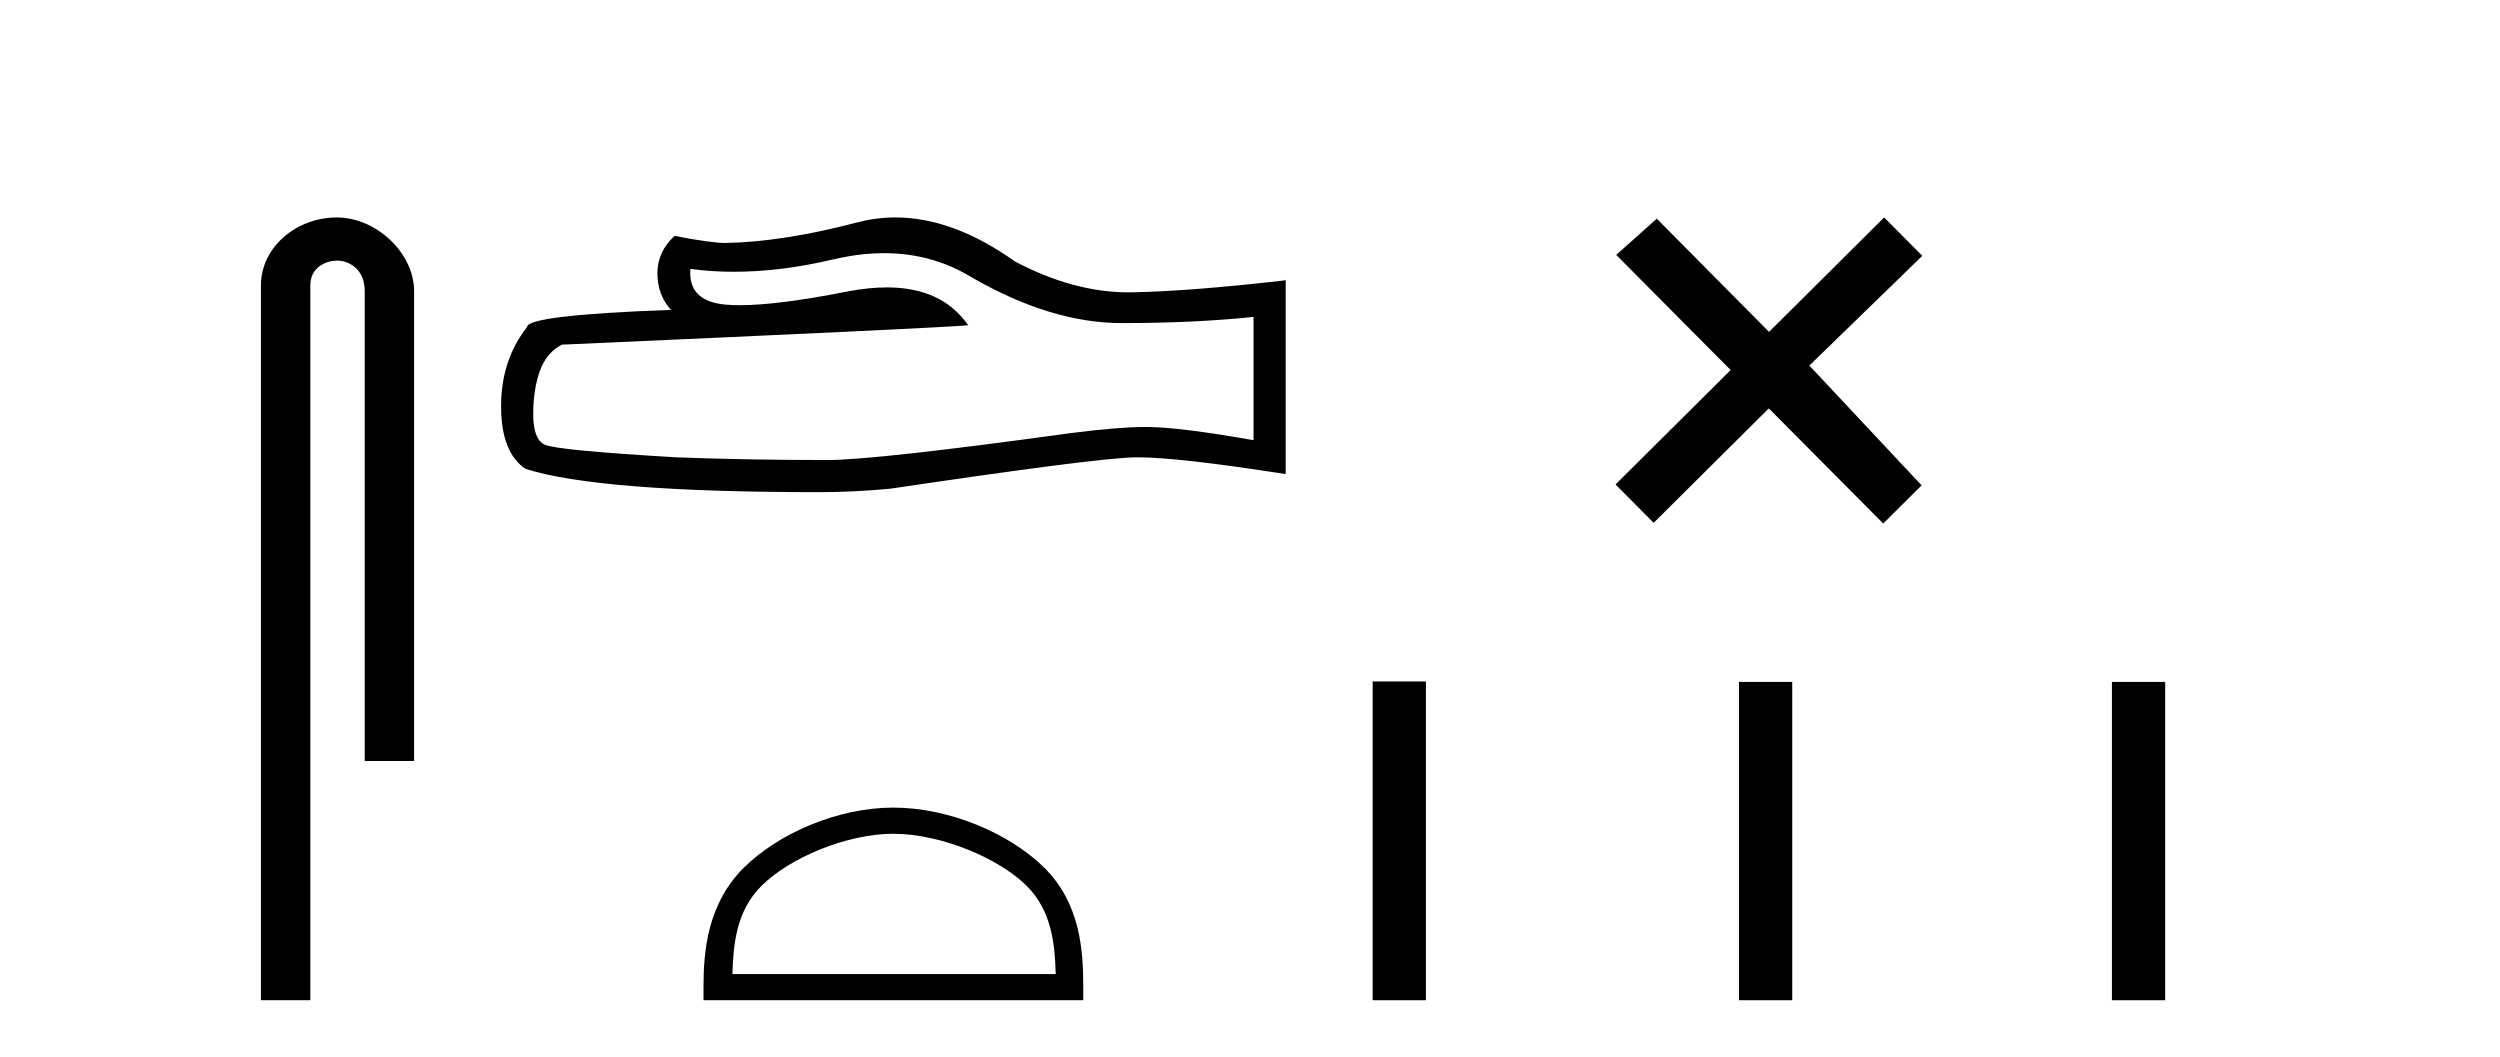
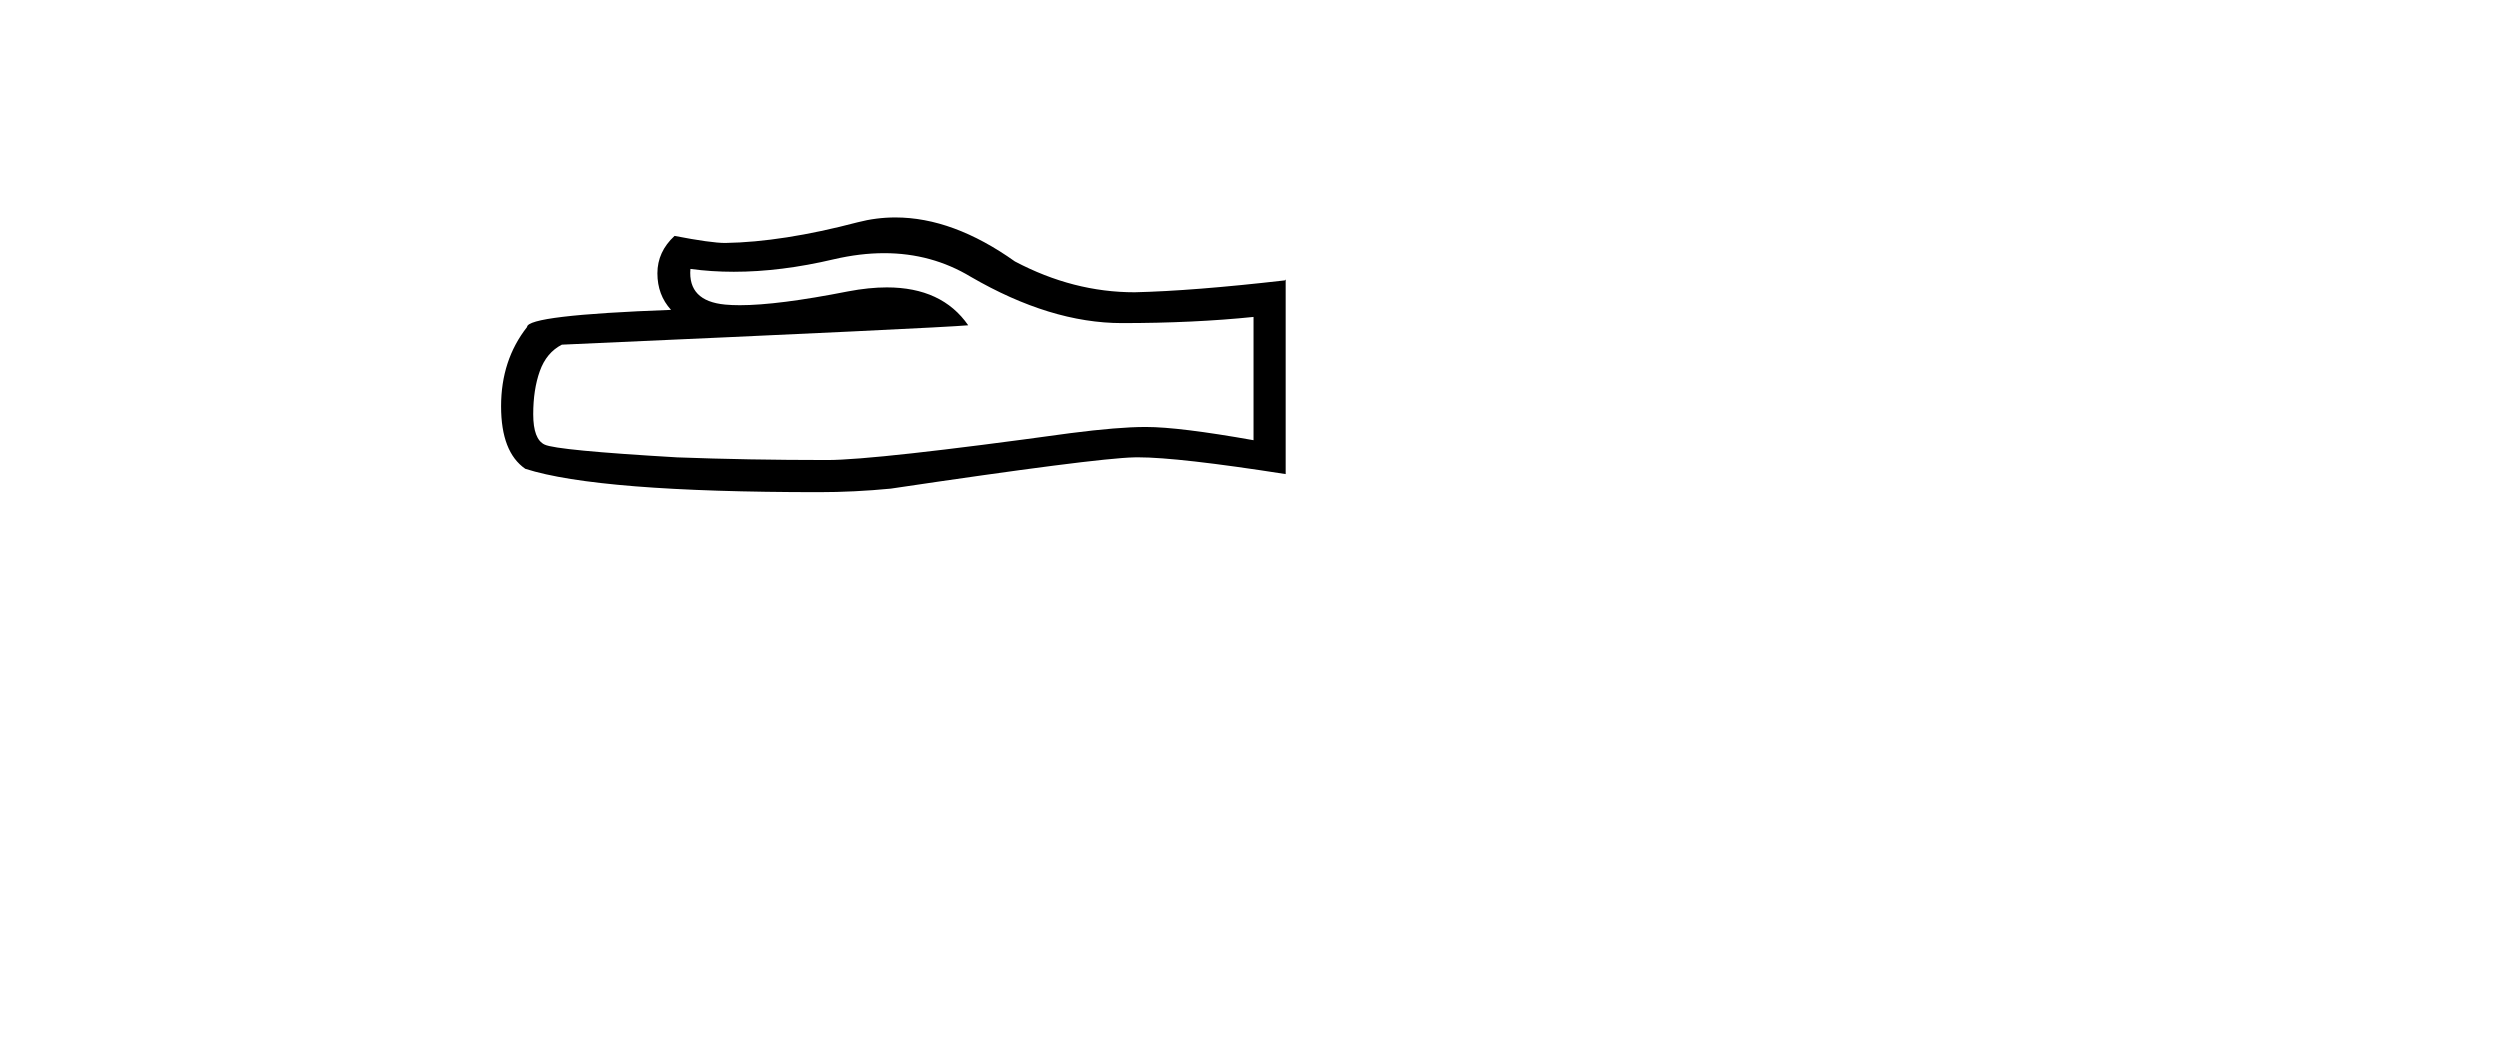
<svg xmlns="http://www.w3.org/2000/svg" width="97.0" height="41.0">
-   <path d="M 13.069 8.437 C 11.5 8.437 10.124 9.591 10.124 11.072 L 10.124 38.809 L 12.041 38.809 L 12.041 11.072 C 12.041 10.346 12.68 10.111 13.081 10.111 C 13.502 10.111 14.151 10.406 14.151 11.296 L 14.151 29.526 L 16.067 29.526 L 16.067 11.296 C 16.067 9.813 14.598 8.437 13.069 8.437 Z" style="fill:#000000;stroke:none" />
-   <path d="M 34.306 9.823 Q 36.15 9.823 37.67 10.742 Q 40.762 12.536 43.529 12.536 Q 46.314 12.536 48.637 12.297 L 48.637 17.08 Q 45.75 16.567 44.469 16.567 L 44.435 16.567 Q 43.393 16.567 41.531 16.806 Q 33.963 17.849 32.101 17.849 Q 29.009 17.849 26.275 17.746 Q 21.595 17.473 21.133 17.251 Q 20.689 17.046 20.689 16.072 Q 20.689 15.115 20.945 14.398 Q 21.202 13.68 21.8 13.373 Q 36.423 12.724 37.567 12.621 Q 36.548 11.151 34.41 11.151 Q 33.716 11.151 32.904 11.306 Q 30.18 11.842 28.704 11.842 Q 28.393 11.842 28.137 11.818 Q 26.685 11.682 26.788 10.434 L 26.788 10.434 Q 27.603 10.545 28.472 10.545 Q 30.297 10.545 32.357 10.059 Q 33.373 9.823 34.306 9.823 ZM 34.741 8.437 Q 34.001 8.437 33.279 8.624 Q 30.358 9.392 28.137 9.427 Q 27.591 9.427 26.173 9.153 Q 25.507 9.768 25.507 10.605 Q 25.507 11.442 26.036 12.023 Q 20.45 12.228 20.45 12.689 Q 19.442 13.971 19.442 15.764 Q 19.442 17.541 20.382 18.19 Q 23.217 19.096 31.776 19.096 Q 33.143 19.096 34.561 18.959 Q 42.487 17.78 44.008 17.746 Q 44.079 17.744 44.157 17.744 Q 45.719 17.744 49.884 18.395 L 49.884 10.844 L 49.85 10.879 Q 46.28 11.289 44.025 11.34 Q 43.909 11.343 43.793 11.343 Q 41.647 11.343 39.378 10.144 Q 36.978 8.437 34.741 8.437 Z" style="fill:#000000;stroke:none" />
-   <path d="M 34.663 32.35 C 36.475 32.35 38.744 33.281 39.841 34.378 C 40.802 35.339 40.927 36.612 40.963 37.795 L 28.417 37.795 C 28.452 36.612 28.578 35.339 29.538 34.378 C 30.636 33.281 32.851 32.35 34.663 32.35 ZM 34.663 31.335 C 32.513 31.335 30.2 32.329 28.844 33.684 C 27.454 35.075 27.296 36.906 27.296 38.275 L 27.296 38.809 L 42.03 38.809 L 42.03 38.275 C 42.03 36.906 41.926 35.075 40.535 33.684 C 39.18 32.329 36.813 31.335 34.663 31.335 Z" style="fill:#000000;stroke:none" />
-   <path d="M 68.638 12.877 L 64.283 8.485 L 62.709 9.89 L 67.149 14.357 L 62.683 18.797 L 64.162 20.286 L 68.629 15.846 L 73.069 20.312 L 74.558 18.832 L 70.203 14.183 L 74.585 9.926 L 73.105 8.437 L 68.638 12.877 Z" style="fill:#000000;stroke:none" />
-   <path d="M 53.259 26.441 L 53.259 38.809 L 55.326 38.809 L 55.326 26.441 ZM 67.472 26.458 L 67.472 38.809 L 69.539 38.809 L 69.539 26.458 ZM 81.942 26.458 L 81.942 38.809 L 84.009 38.809 L 84.009 26.458 Z" style="fill:#000000;stroke:none" />
+   <path d="M 34.306 9.823 Q 36.15 9.823 37.67 10.742 Q 40.762 12.536 43.529 12.536 Q 46.314 12.536 48.637 12.297 L 48.637 17.08 Q 45.75 16.567 44.469 16.567 L 44.435 16.567 Q 43.393 16.567 41.531 16.806 Q 33.963 17.849 32.101 17.849 Q 29.009 17.849 26.275 17.746 Q 21.595 17.473 21.133 17.251 Q 20.689 17.046 20.689 16.072 Q 20.689 15.115 20.945 14.398 Q 21.202 13.68 21.8 13.373 Q 36.423 12.724 37.567 12.621 Q 36.548 11.151 34.41 11.151 Q 33.716 11.151 32.904 11.306 Q 30.18 11.842 28.704 11.842 Q 28.393 11.842 28.137 11.818 Q 26.685 11.682 26.788 10.434 L 26.788 10.434 Q 27.603 10.545 28.472 10.545 Q 30.297 10.545 32.357 10.059 Q 33.373 9.823 34.306 9.823 ZM 34.741 8.437 Q 34.001 8.437 33.279 8.624 Q 30.358 9.392 28.137 9.427 Q 27.591 9.427 26.173 9.153 Q 25.507 9.768 25.507 10.605 Q 25.507 11.442 26.036 12.023 Q 20.45 12.228 20.45 12.689 Q 19.442 13.971 19.442 15.764 Q 19.442 17.541 20.382 18.19 Q 23.217 19.096 31.776 19.096 Q 33.143 19.096 34.561 18.959 Q 42.487 17.78 44.008 17.746 Q 44.079 17.744 44.157 17.744 Q 45.719 17.744 49.884 18.395 L 49.884 10.844 L 49.85 10.879 Q 46.28 11.289 44.025 11.34 Q 41.647 11.343 39.378 10.144 Q 36.978 8.437 34.741 8.437 Z" style="fill:#000000;stroke:none" />
</svg>